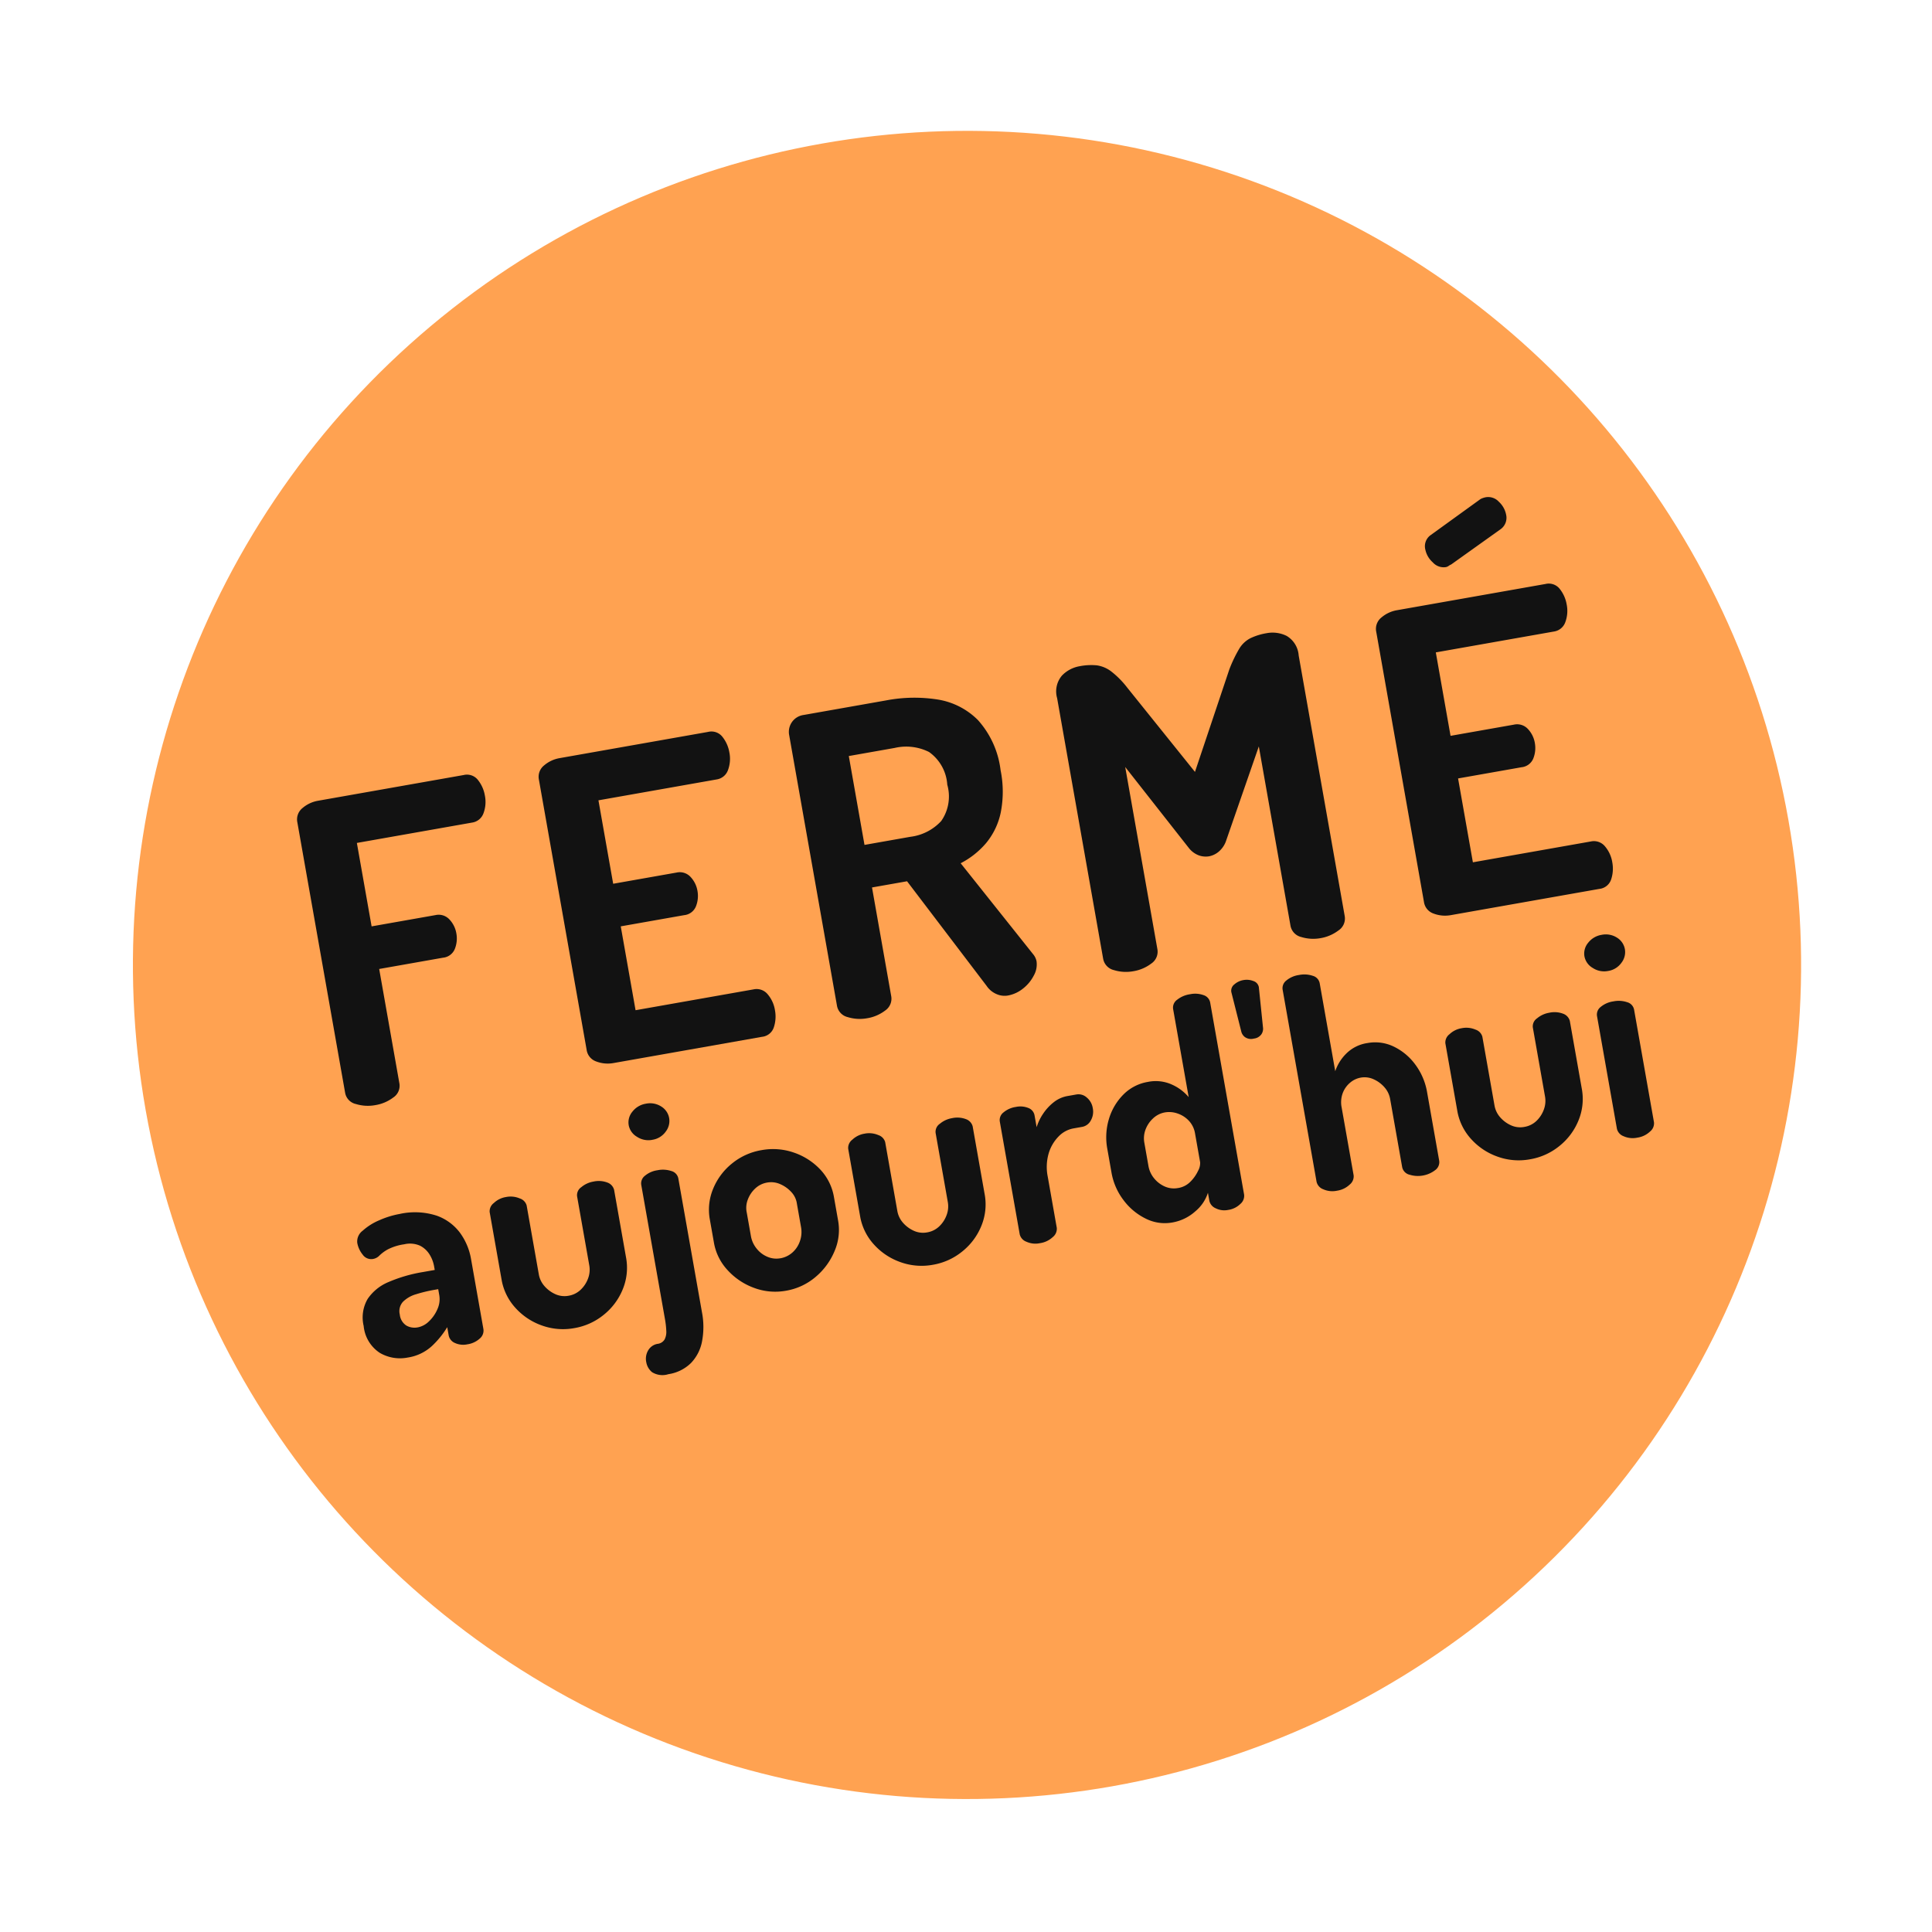
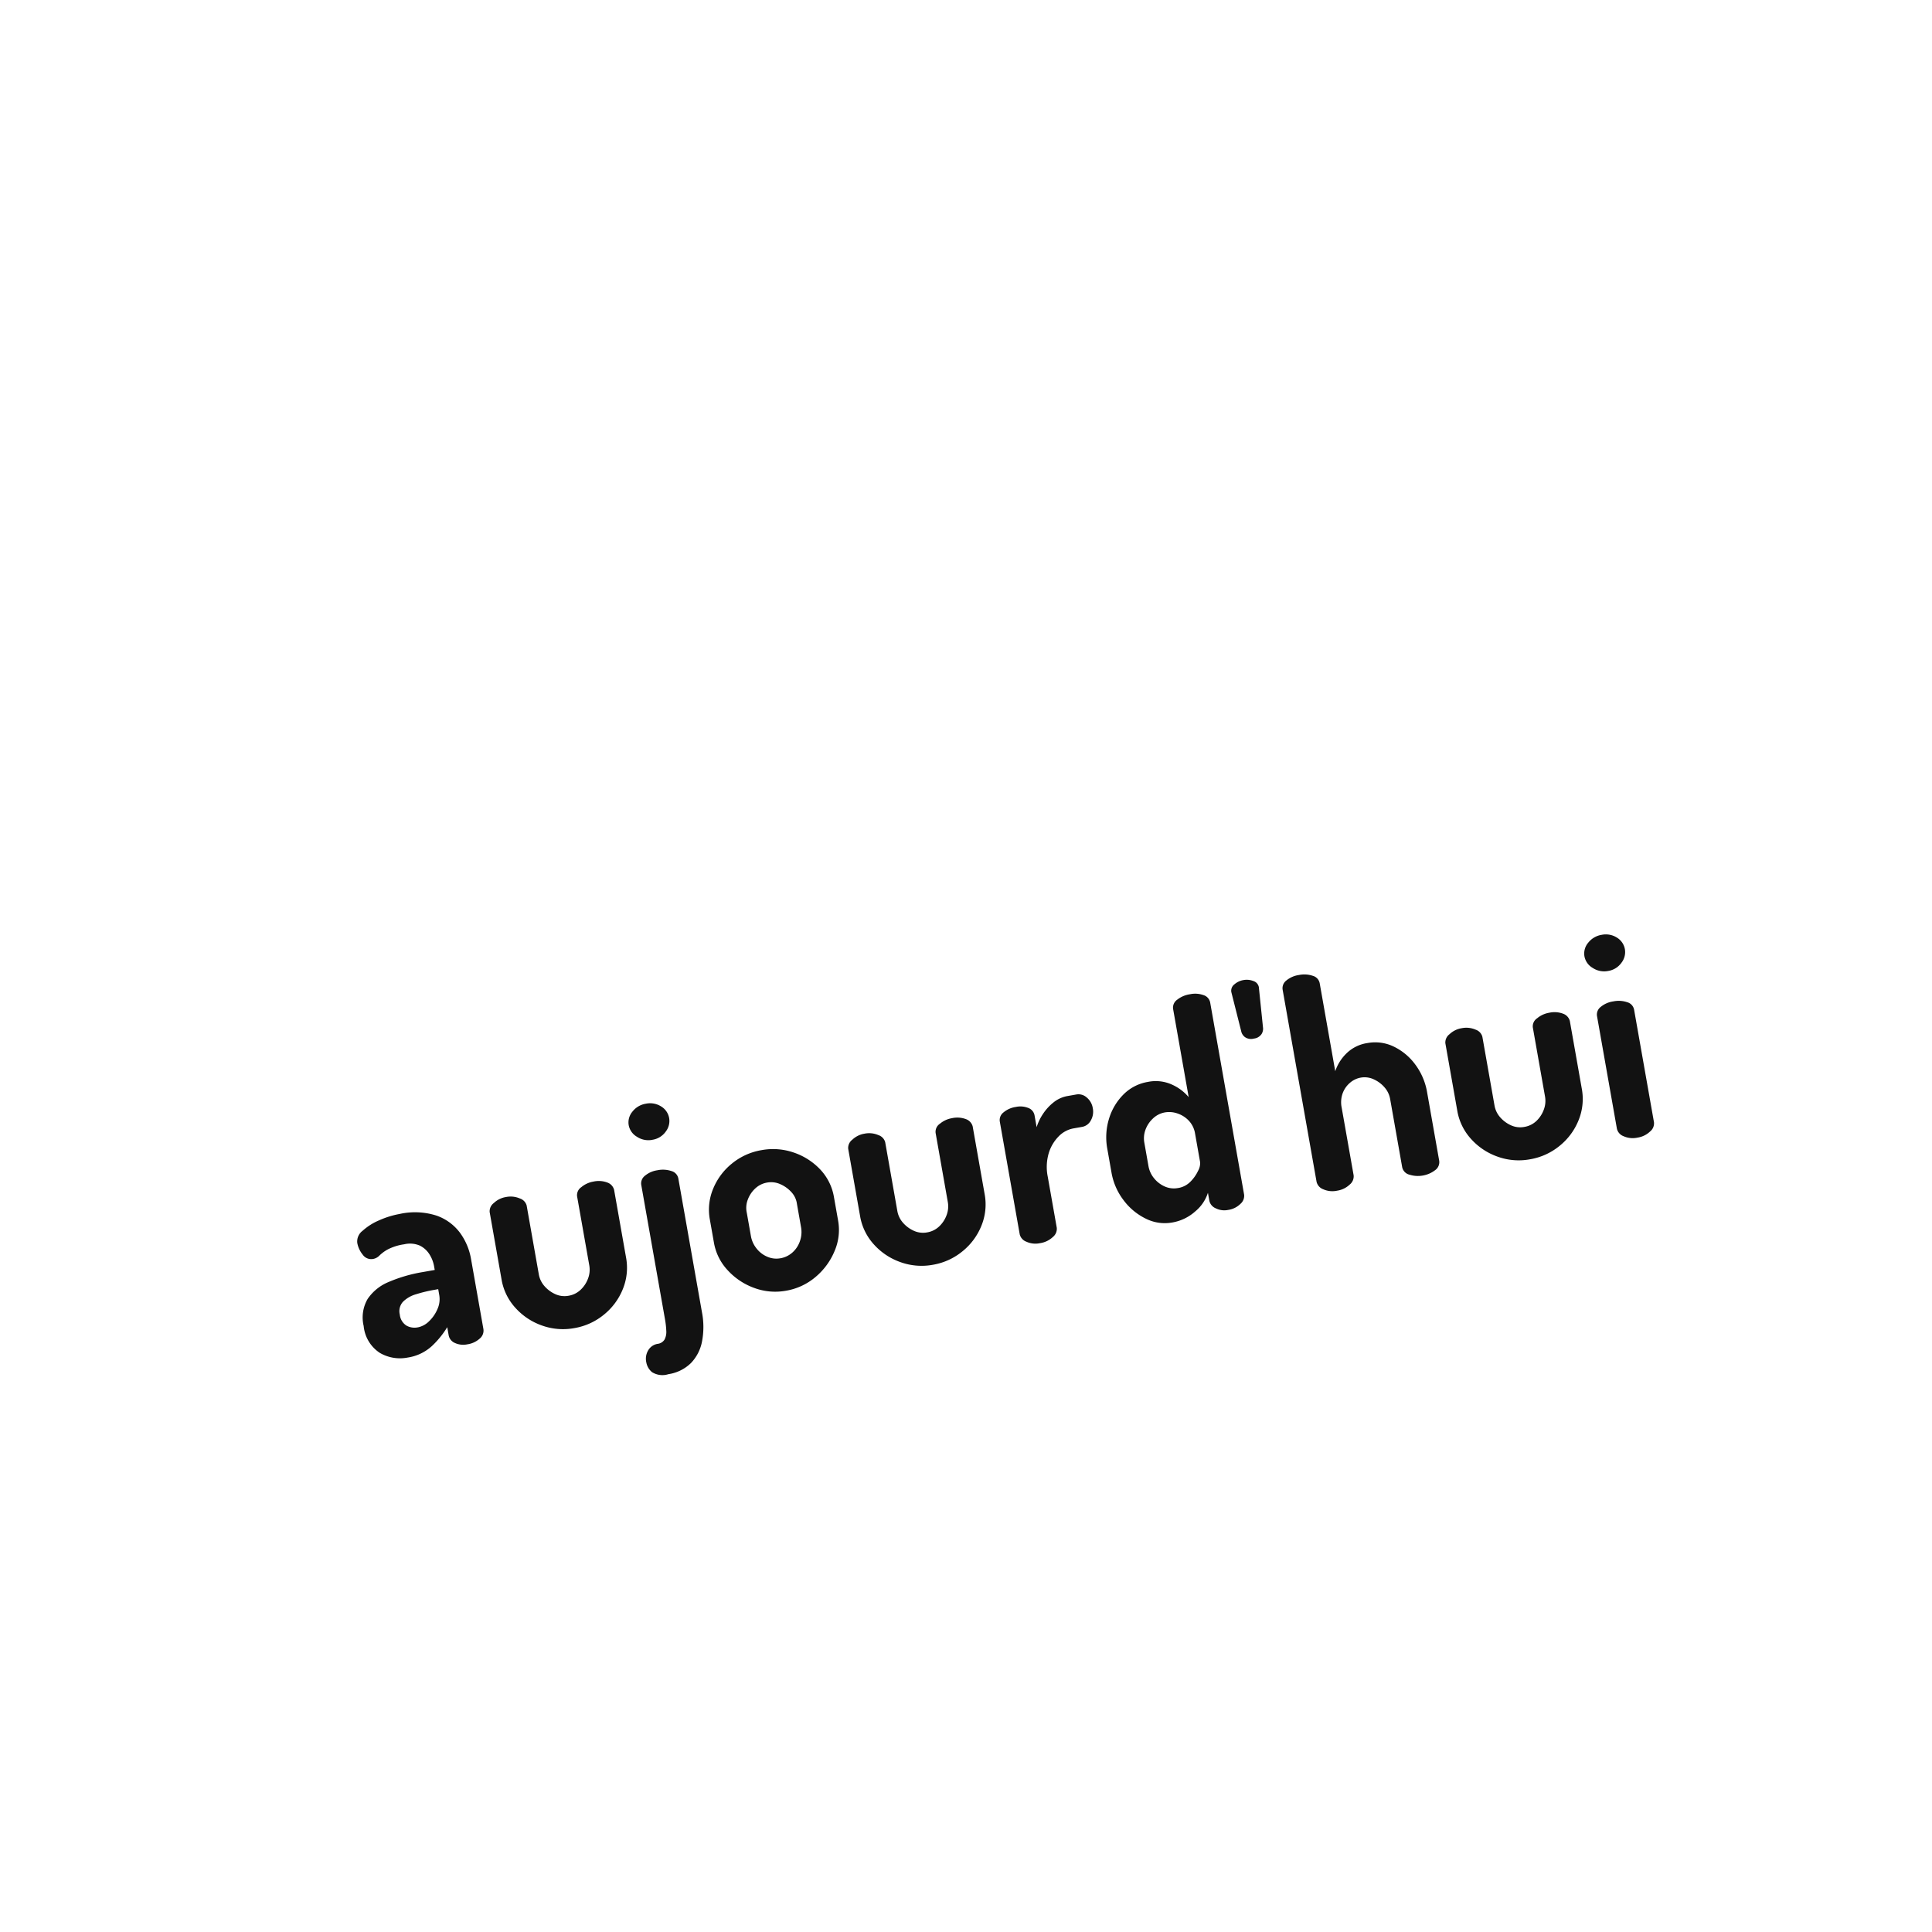
<svg xmlns="http://www.w3.org/2000/svg" width="145.965" height="145.965" viewBox="0 0 145.965 145.965">
  <g transform="matrix(0.985, -0.174, 0.174, 0.985, -200.32, 49.078)">
-     <circle cx="63" cy="63" r="63" transform="translate(202 8)" fill="#ffa251" />
-     <path d="M-45.856,0A3.078,3.078,0,0,1-47.28-.336a1.056,1.056,0,0,1-.656-.976V-22.048a1.094,1.094,0,0,1,.576-1.008,2.434,2.434,0,0,1,1.248-.336h11.168a1.051,1.051,0,0,1,1.008.576,2.569,2.569,0,0,1,.3,1.216,2.449,2.449,0,0,1-.336,1.312,1.08,1.08,0,0,1-.976.544h-8.832v6.4h4.9a1.106,1.106,0,0,1,.976.5,2.032,2.032,0,0,1,.336,1.168,2.127,2.127,0,0,1-.3,1.072,1.071,1.071,0,0,1-1.008.528h-4.9v8.768a1.057,1.057,0,0,1-.64.976A3.05,3.05,0,0,1-45.856,0Zm18.272,0a2.434,2.434,0,0,1-1.248-.336,1.094,1.094,0,0,1-.576-1.008v-20.7a1.094,1.094,0,0,1,.576-1.008,2.434,2.434,0,0,1,1.248-.336h11.392a1.051,1.051,0,0,1,1.008.576,2.569,2.569,0,0,1,.3,1.216,2.449,2.449,0,0,1-.336,1.312,1.08,1.08,0,0,1-.976.544h-9.056v6.4h4.864a1.106,1.106,0,0,1,.976.5,2.032,2.032,0,0,1,.336,1.168,2.127,2.127,0,0,1-.3,1.072,1.071,1.071,0,0,1-1.008.528h-4.864v6.432h9.056a1.08,1.08,0,0,1,.976.544,2.449,2.449,0,0,1,.336,1.312,2.569,2.569,0,0,1-.3,1.216A1.051,1.051,0,0,1-16.192,0ZM2.624.16A1.5,1.5,0,0,1,1.808-.1a1.7,1.7,0,0,1-.624-.736L-3.36-9.664H-6.048v8.32a1.079,1.079,0,0,1-.64,1.008A3.05,3.05,0,0,1-8.128,0,3.078,3.078,0,0,1-9.552-.336a1.077,1.077,0,0,1-.656-1.008V-22.08a1.293,1.293,0,0,1,.368-.928,1.289,1.289,0,0,1,.976-.384h6.336a11.368,11.368,0,0,1,3.824.608A5.518,5.518,0,0,1,4.032-20.72,6.884,6.884,0,0,1,5.056-16.7a8.141,8.141,0,0,1-.544,3.152,5.319,5.319,0,0,1-1.488,2.08A6.325,6.325,0,0,1,.864-10.3L5.088-2.528a1.176,1.176,0,0,1,.1.272,1.145,1.145,0,0,1,.032.24A1.7,1.7,0,0,1,4.832-.992a2.961,2.961,0,0,1-.976.832A2.557,2.557,0,0,1,2.624.16ZM-6.048-12.928h3.52a3.794,3.794,0,0,0,2.5-.768A3.237,3.237,0,0,0,.9-16.32a3.276,3.276,0,0,0-.928-2.672,3.849,3.849,0,0,0-2.5-.752h-3.52ZM12.288,0a3.078,3.078,0,0,1-1.424-.336,1.077,1.077,0,0,1-.656-1.008V-21.312a1.844,1.844,0,0,1,.656-1.616,2.416,2.416,0,0,1,1.424-.464,4.523,4.523,0,0,1,1.3.16,2.328,2.328,0,0,1,.992.64,6.738,6.738,0,0,1,.976,1.408l3.936,7.168,3.9-7.168A10.278,10.278,0,0,1,24.4-22.592a2.109,2.109,0,0,1,.976-.64,4.56,4.56,0,0,1,1.28-.16,2.394,2.394,0,0,1,1.44.464,1.865,1.865,0,0,1,.64,1.616V-1.344A1.077,1.077,0,0,1,28.08-.336,3.078,3.078,0,0,1,26.656,0a3.078,3.078,0,0,1-1.424-.336,1.077,1.077,0,0,1-.656-1.008V-15.072L20.864-8.416a1.871,1.871,0,0,1-.672.656,1.6,1.6,0,0,1-.768.208,1.55,1.55,0,0,1-.72-.192,1.728,1.728,0,0,1-.656-.672l-3.68-6.88V-1.344a1.079,1.079,0,0,1-.64,1.008A3.05,3.05,0,0,1,12.288,0ZM36.64,0a2.434,2.434,0,0,1-1.248-.336,1.094,1.094,0,0,1-.576-1.008v-20.7a1.094,1.094,0,0,1,.576-1.008,2.434,2.434,0,0,1,1.248-.336H48.032a1.051,1.051,0,0,1,1.008.576,2.569,2.569,0,0,1,.3,1.216,2.449,2.449,0,0,1-.336,1.312,1.08,1.08,0,0,1-.976.544H38.976v6.4H43.84a1.106,1.106,0,0,1,.976.5,2.032,2.032,0,0,1,.336,1.168,2.127,2.127,0,0,1-.3,1.072,1.071,1.071,0,0,1-1.008.528H38.976v6.432h9.056a1.08,1.08,0,0,1,.976.544,2.449,2.449,0,0,1,.336,1.312,2.569,2.569,0,0,1-.3,1.216A1.051,1.051,0,0,1,48.032,0Zm4.192-25.952a1.1,1.1,0,0,1-.9-.528,1.77,1.77,0,0,1-.384-1.04,1.028,1.028,0,0,1,.544-.992L44.32-30.56a1.521,1.521,0,0,1,.416-.064,1.092,1.092,0,0,1,.912.512,1.788,1.788,0,0,1,.368,1.056,1.059,1.059,0,0,1-.576.992L41.28-26.08a1.1,1.1,0,0,0-.224.08A.5.5,0,0,1,40.832-25.952Z" transform="translate(265 73.652)" fill="#121212" />
    <path d="M-46.761.2a3.02,3.02,0,0,1-2.013-.715,2.733,2.733,0,0,1-.847-2.211,2.78,2.78,0,0,1,.649-1.958,3.536,3.536,0,0,1,1.8-.99,11.185,11.185,0,0,1,2.673-.286h.9v-.286a2.5,2.5,0,0,0-.187-.946,1.8,1.8,0,0,0-.594-.77,1.882,1.882,0,0,0-1.155-.308,3.91,3.91,0,0,0-1.287.165,2.892,2.892,0,0,0-.693.341.879.879,0,0,1-.528.176.784.784,0,0,1-.715-.462A1.947,1.947,0,0,1-49.005-9a1.011,1.011,0,0,1,.561-.825,4.456,4.456,0,0,1,1.375-.561,6.691,6.691,0,0,1,1.584-.2,5.342,5.342,0,0,1,2.75.616,3.76,3.76,0,0,1,1.507,1.584,4.7,4.7,0,0,1,.473,2.09V-.924a.776.776,0,0,1-.4.66,1.747,1.747,0,0,1-.99.264,1.512,1.512,0,0,1-.913-.264.79.79,0,0,1-.363-.66V-1.54a6.774,6.774,0,0,1-1.4,1.21A3.465,3.465,0,0,1-46.761.2Zm1.144-2.112a1.656,1.656,0,0,0,.924-.308,2.772,2.772,0,0,0,.781-.792,1.812,1.812,0,0,0,.319-1.012v-.462h-.33a10.488,10.488,0,0,0-1.386.088,2.3,2.3,0,0,0-1.067.385,1.055,1.055,0,0,0-.407.913,1.113,1.113,0,0,0,.341.9A1.241,1.241,0,0,0-45.617-1.914ZM-33.979.2a4.7,4.7,0,0,1-2.387-.627,4.845,4.845,0,0,1-1.727-1.65,4.22,4.22,0,0,1-.66-2.189v-5.28a.781.781,0,0,1,.429-.616,1.724,1.724,0,0,1,.979-.286,1.749,1.749,0,0,1,1.012.286.782.782,0,0,1,.418.616v5.28a1.807,1.807,0,0,0,.264.946,2.373,2.373,0,0,0,.693.737,1.678,1.678,0,0,0,.979.3A1.724,1.724,0,0,0-33-2.574a2.223,2.223,0,0,0,.693-.737,1.865,1.865,0,0,0,.264-.957v-5.3a.731.731,0,0,1,.44-.627,1.908,1.908,0,0,1,.968-.253,1.838,1.838,0,0,1,1.023.253.8.8,0,0,1,.407.627v5.3a4.256,4.256,0,0,1-.66,2.211A4.755,4.755,0,0,1-31.592-.418,4.765,4.765,0,0,1-33.979.2Zm6.38,4.664A1.483,1.483,0,0,1-28.776,4.5a1.238,1.238,0,0,1-.3-.8,1.243,1.243,0,0,1,.319-.9A1.02,1.02,0,0,1-28,2.464a.706.706,0,0,0,.583-.231,1.252,1.252,0,0,0,.242-.627,6.614,6.614,0,0,0,.055-.9V-9.57a.726.726,0,0,1,.4-.638,1.869,1.869,0,0,1,.99-.242,2.035,2.035,0,0,1,1.034.242.722.722,0,0,1,.418.638V.7a5.828,5.828,0,0,1-.374,2.156,3.211,3.211,0,0,1-1.111,1.474A3.074,3.074,0,0,1-27.6,4.862Zm1.892-17.644a1.561,1.561,0,0,1-1.1-.429,1.284,1.284,0,0,1-.462-.957,1.261,1.261,0,0,1,.462-.979,1.609,1.609,0,0,1,1.1-.407,1.558,1.558,0,0,1,1.1.407,1.287,1.287,0,0,1,.44.979,1.31,1.31,0,0,1-.44.957A1.513,1.513,0,0,1-25.707-12.782ZM-17.743.2a4.559,4.559,0,0,1-2.332-.627A5.029,5.029,0,0,1-21.813-2.09a4.055,4.055,0,0,1-.66-2.222v-1.8a4.1,4.1,0,0,1,.638-2.211,4.755,4.755,0,0,1,1.727-1.639,4.765,4.765,0,0,1,2.387-.616,4.79,4.79,0,0,1,2.365.6,4.917,4.917,0,0,1,1.749,1.606,4.006,4.006,0,0,1,.66,2.255v1.8a4.02,4.02,0,0,1-.66,2.2A5.1,5.1,0,0,1-15.356-.44,4.637,4.637,0,0,1-17.743.2Zm0-2.486a1.831,1.831,0,0,0,1-.286,2,2,0,0,0,.7-.759,2.05,2.05,0,0,0,.253-.979v-1.8a1.615,1.615,0,0,0-.253-.946,2.445,2.445,0,0,0-.715-.737,1.694,1.694,0,0,0-.968-.3,1.74,1.74,0,0,0-.968.286,2.183,2.183,0,0,0-.7.737,1.712,1.712,0,0,0-.242.957v1.8a2.05,2.05,0,0,0,.253.979,2.032,2.032,0,0,0,.693.759A1.7,1.7,0,0,0-17.743-2.288ZM-6.479.2A4.7,4.7,0,0,1-8.866-.429a4.845,4.845,0,0,1-1.727-1.65,4.22,4.22,0,0,1-.66-2.189v-5.28a.781.781,0,0,1,.429-.616,1.724,1.724,0,0,1,.979-.286,1.749,1.749,0,0,1,1.012.286.782.782,0,0,1,.418.616v5.28a1.807,1.807,0,0,0,.264.946,2.373,2.373,0,0,0,.693.737,1.678,1.678,0,0,0,.979.3A1.724,1.724,0,0,0-5.5-2.574a2.223,2.223,0,0,0,.693-.737,1.865,1.865,0,0,0,.264-.957v-5.3A.731.731,0,0,1-4.1-10.2a1.908,1.908,0,0,1,.968-.253,1.838,1.838,0,0,1,1.023.253A.8.8,0,0,1-1.7-9.57v5.3a4.256,4.256,0,0,1-.66,2.211A4.755,4.755,0,0,1-4.092-.418,4.765,4.765,0,0,1-6.479.2ZM1.771,0a1.647,1.647,0,0,1-.99-.286.8.8,0,0,1-.4-.638V-9.57a.726.726,0,0,1,.4-.638,1.869,1.869,0,0,1,.99-.242,1.612,1.612,0,0,1,.913.242.736.736,0,0,1,.363.638v.9A3.79,3.79,0,0,1,3.7-9.581a3.726,3.726,0,0,1,.935-.715,2.321,2.321,0,0,1,1.122-.286h.682a.927.927,0,0,1,.726.363,1.3,1.3,0,0,1,.308.869,1.33,1.33,0,0,1-.308.891.927.927,0,0,1-.726.363H5.753a2.071,2.071,0,0,0-1.2.407A3.071,3.071,0,0,0,3.6-6.567,3.685,3.685,0,0,0,3.223-4.84V-.924a.794.794,0,0,1-.418.638A1.788,1.788,0,0,1,1.771,0Zm10.1.2A3.193,3.193,0,0,1,9.955-.44,4.621,4.621,0,0,1,8.547-2.112a4.771,4.771,0,0,1-.528-2.2v-1.8A4.777,4.777,0,0,1,8.547-8.36,4.38,4.38,0,0,1,9.955-9.977a3.379,3.379,0,0,1,1.958-.6,2.955,2.955,0,0,1,1.76.517A3.541,3.541,0,0,1,14.751-8.91v-6.754a.722.722,0,0,1,.418-.638,2.035,2.035,0,0,1,1.034-.242,1.869,1.869,0,0,1,.99.242.726.726,0,0,1,.4.638V-.924a.8.8,0,0,1-.4.638A1.647,1.647,0,0,1,16.2,0a1.441,1.441,0,0,1-.9-.286.807.807,0,0,1-.374-.638V-1.54A3.025,3.025,0,0,1,13.75-.33,3.484,3.484,0,0,1,11.869.2Zm.9-2.486a1.68,1.68,0,0,0,1.012-.319,2.913,2.913,0,0,0,.7-.7,1.215,1.215,0,0,0,.264-.6v-2.2a1.843,1.843,0,0,0-.3-1.056,2.08,2.08,0,0,0-.748-.682,1.912,1.912,0,0,0-.913-.242,1.745,1.745,0,0,0-.979.3,2.176,2.176,0,0,0-.7.737,1.866,1.866,0,0,0-.253.946v1.8a1.988,1.988,0,0,0,.253.968,2.149,2.149,0,0,0,.693.759A1.694,1.694,0,0,0,12.771-2.288Zm7.59-10.12a.8.8,0,0,1-.638-.231.748.748,0,0,1-.2-.495l-.22-3.036a.6.6,0,0,1,.33-.528,1.385,1.385,0,0,1,.726-.2,1.385,1.385,0,0,1,.726.2.6.6,0,0,1,.33.528l-.22,3.036a.748.748,0,0,1-.2.495A.8.8,0,0,1,20.361-12.408ZM24.563,0a1.686,1.686,0,0,1-1.012-.286.8.8,0,0,1-.4-.638v-14.74a.726.726,0,0,1,.4-.638,1.915,1.915,0,0,1,1.012-.242,1.988,1.988,0,0,1,1.012.242.722.722,0,0,1,.418.638V-8.91a3.38,3.38,0,0,1,1.034-1.155,2.856,2.856,0,0,1,1.738-.517,3.211,3.211,0,0,1,1.892.6A4.367,4.367,0,0,1,32.032-8.36a4.86,4.86,0,0,1,.517,2.244V-.924a.742.742,0,0,1-.44.693,2.1,2.1,0,0,1-.99.231,2.093,2.093,0,0,1-.946-.231.74.74,0,0,1-.462-.693V-6.116a1.807,1.807,0,0,0-.264-.946,2.373,2.373,0,0,0-.693-.737,1.643,1.643,0,0,0-.957-.3,1.692,1.692,0,0,0-.858.242,1.9,1.9,0,0,0-.682.682,2.015,2.015,0,0,0-.264,1.056V-.924a.794.794,0,0,1-.418.638A1.749,1.749,0,0,1,24.563,0ZM39.325.2a4.7,4.7,0,0,1-2.387-.627,4.845,4.845,0,0,1-1.727-1.65,4.22,4.22,0,0,1-.66-2.189v-5.28a.781.781,0,0,1,.429-.616,1.724,1.724,0,0,1,.979-.286,1.749,1.749,0,0,1,1.012.286.782.782,0,0,1,.418.616v5.28a1.807,1.807,0,0,0,.264.946,2.373,2.373,0,0,0,.693.737,1.678,1.678,0,0,0,.979.3,1.724,1.724,0,0,0,.979-.286A2.223,2.223,0,0,0,41-3.311a1.865,1.865,0,0,0,.264-.957v-5.3a.731.731,0,0,1,.44-.627,1.908,1.908,0,0,1,.968-.253,1.838,1.838,0,0,1,1.023.253.8.8,0,0,1,.407.627v5.3a4.256,4.256,0,0,1-.66,2.211A4.755,4.755,0,0,1,41.712-.418,4.765,4.765,0,0,1,39.325.2ZM47.6-12.782a1.561,1.561,0,0,1-1.1-.429,1.284,1.284,0,0,1-.462-.957,1.261,1.261,0,0,1,.462-.979,1.609,1.609,0,0,1,1.1-.407,1.558,1.558,0,0,1,1.1.407,1.287,1.287,0,0,1,.44.979,1.31,1.31,0,0,1-.44.957A1.513,1.513,0,0,1,47.6-12.782ZM47.6,0a1.686,1.686,0,0,1-1.012-.286.8.8,0,0,1-.4-.638V-9.57a.726.726,0,0,1,.4-.638A1.915,1.915,0,0,1,47.6-10.45a1.988,1.988,0,0,1,1.012.242.722.722,0,0,1,.418.638V-.924a.794.794,0,0,1-.418.638A1.749,1.749,0,0,1,47.6,0Z" transform="translate(265 92.653)" fill="#121212" />
  </g>
</svg>